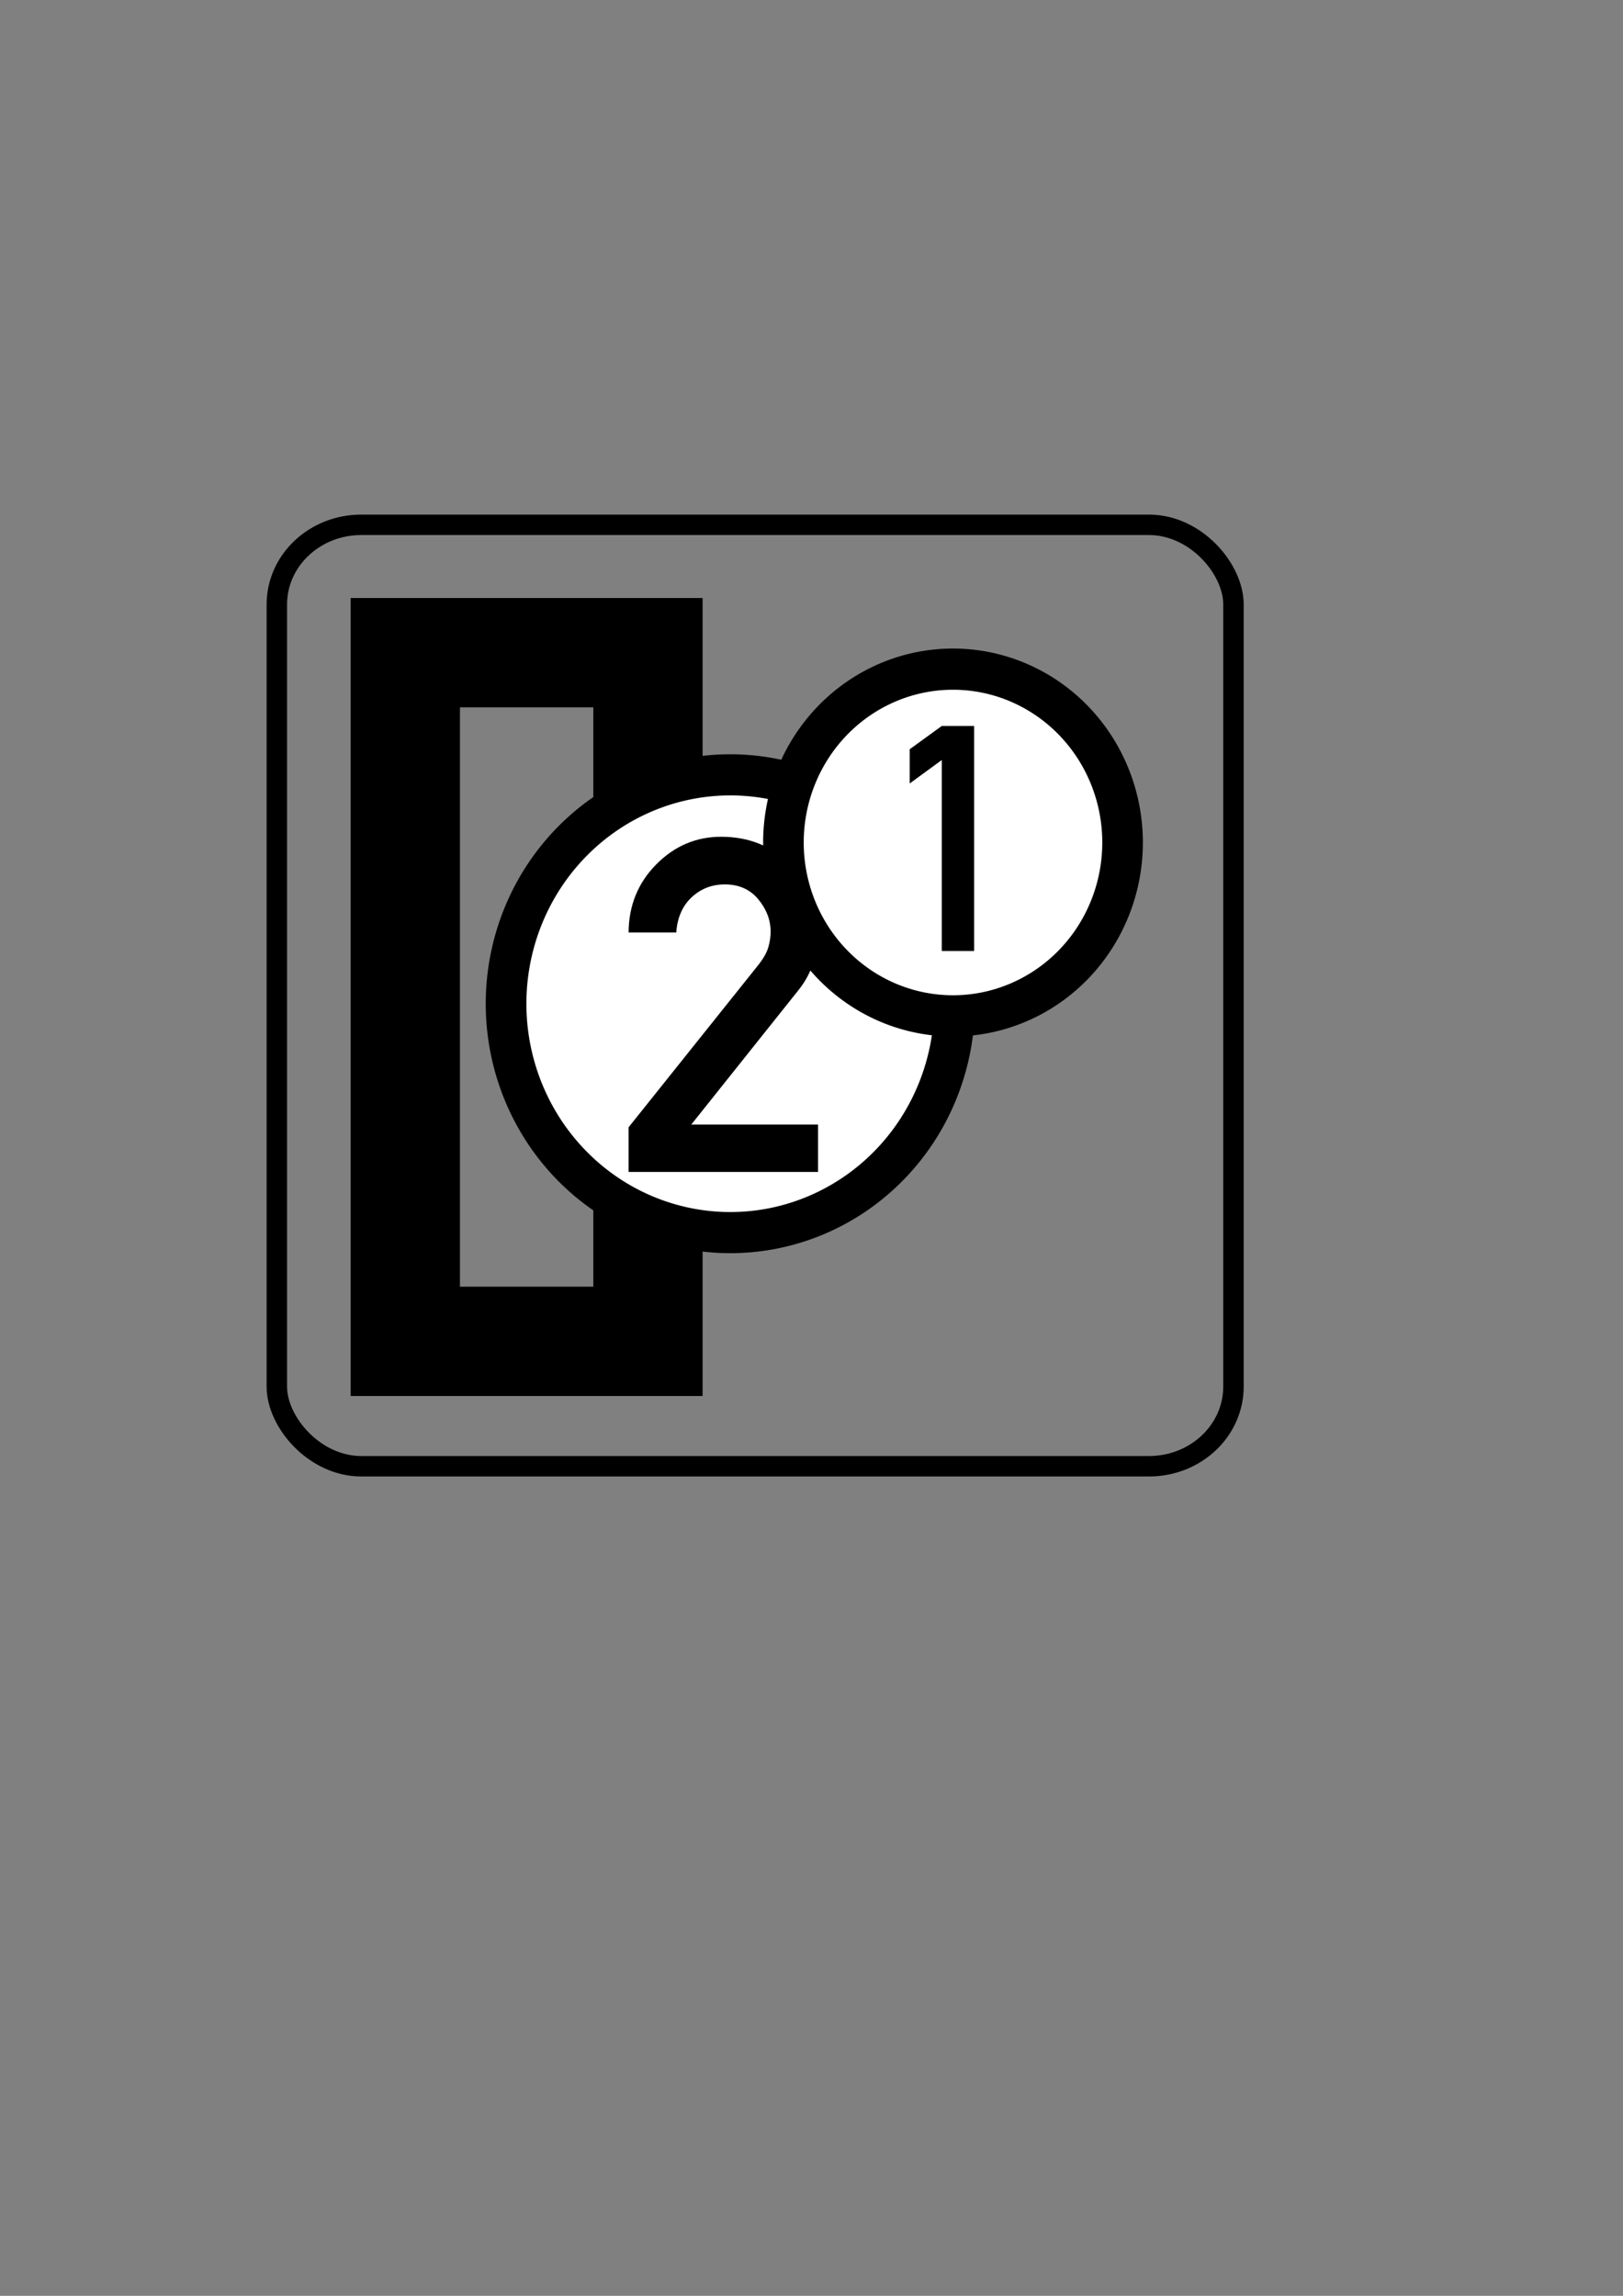
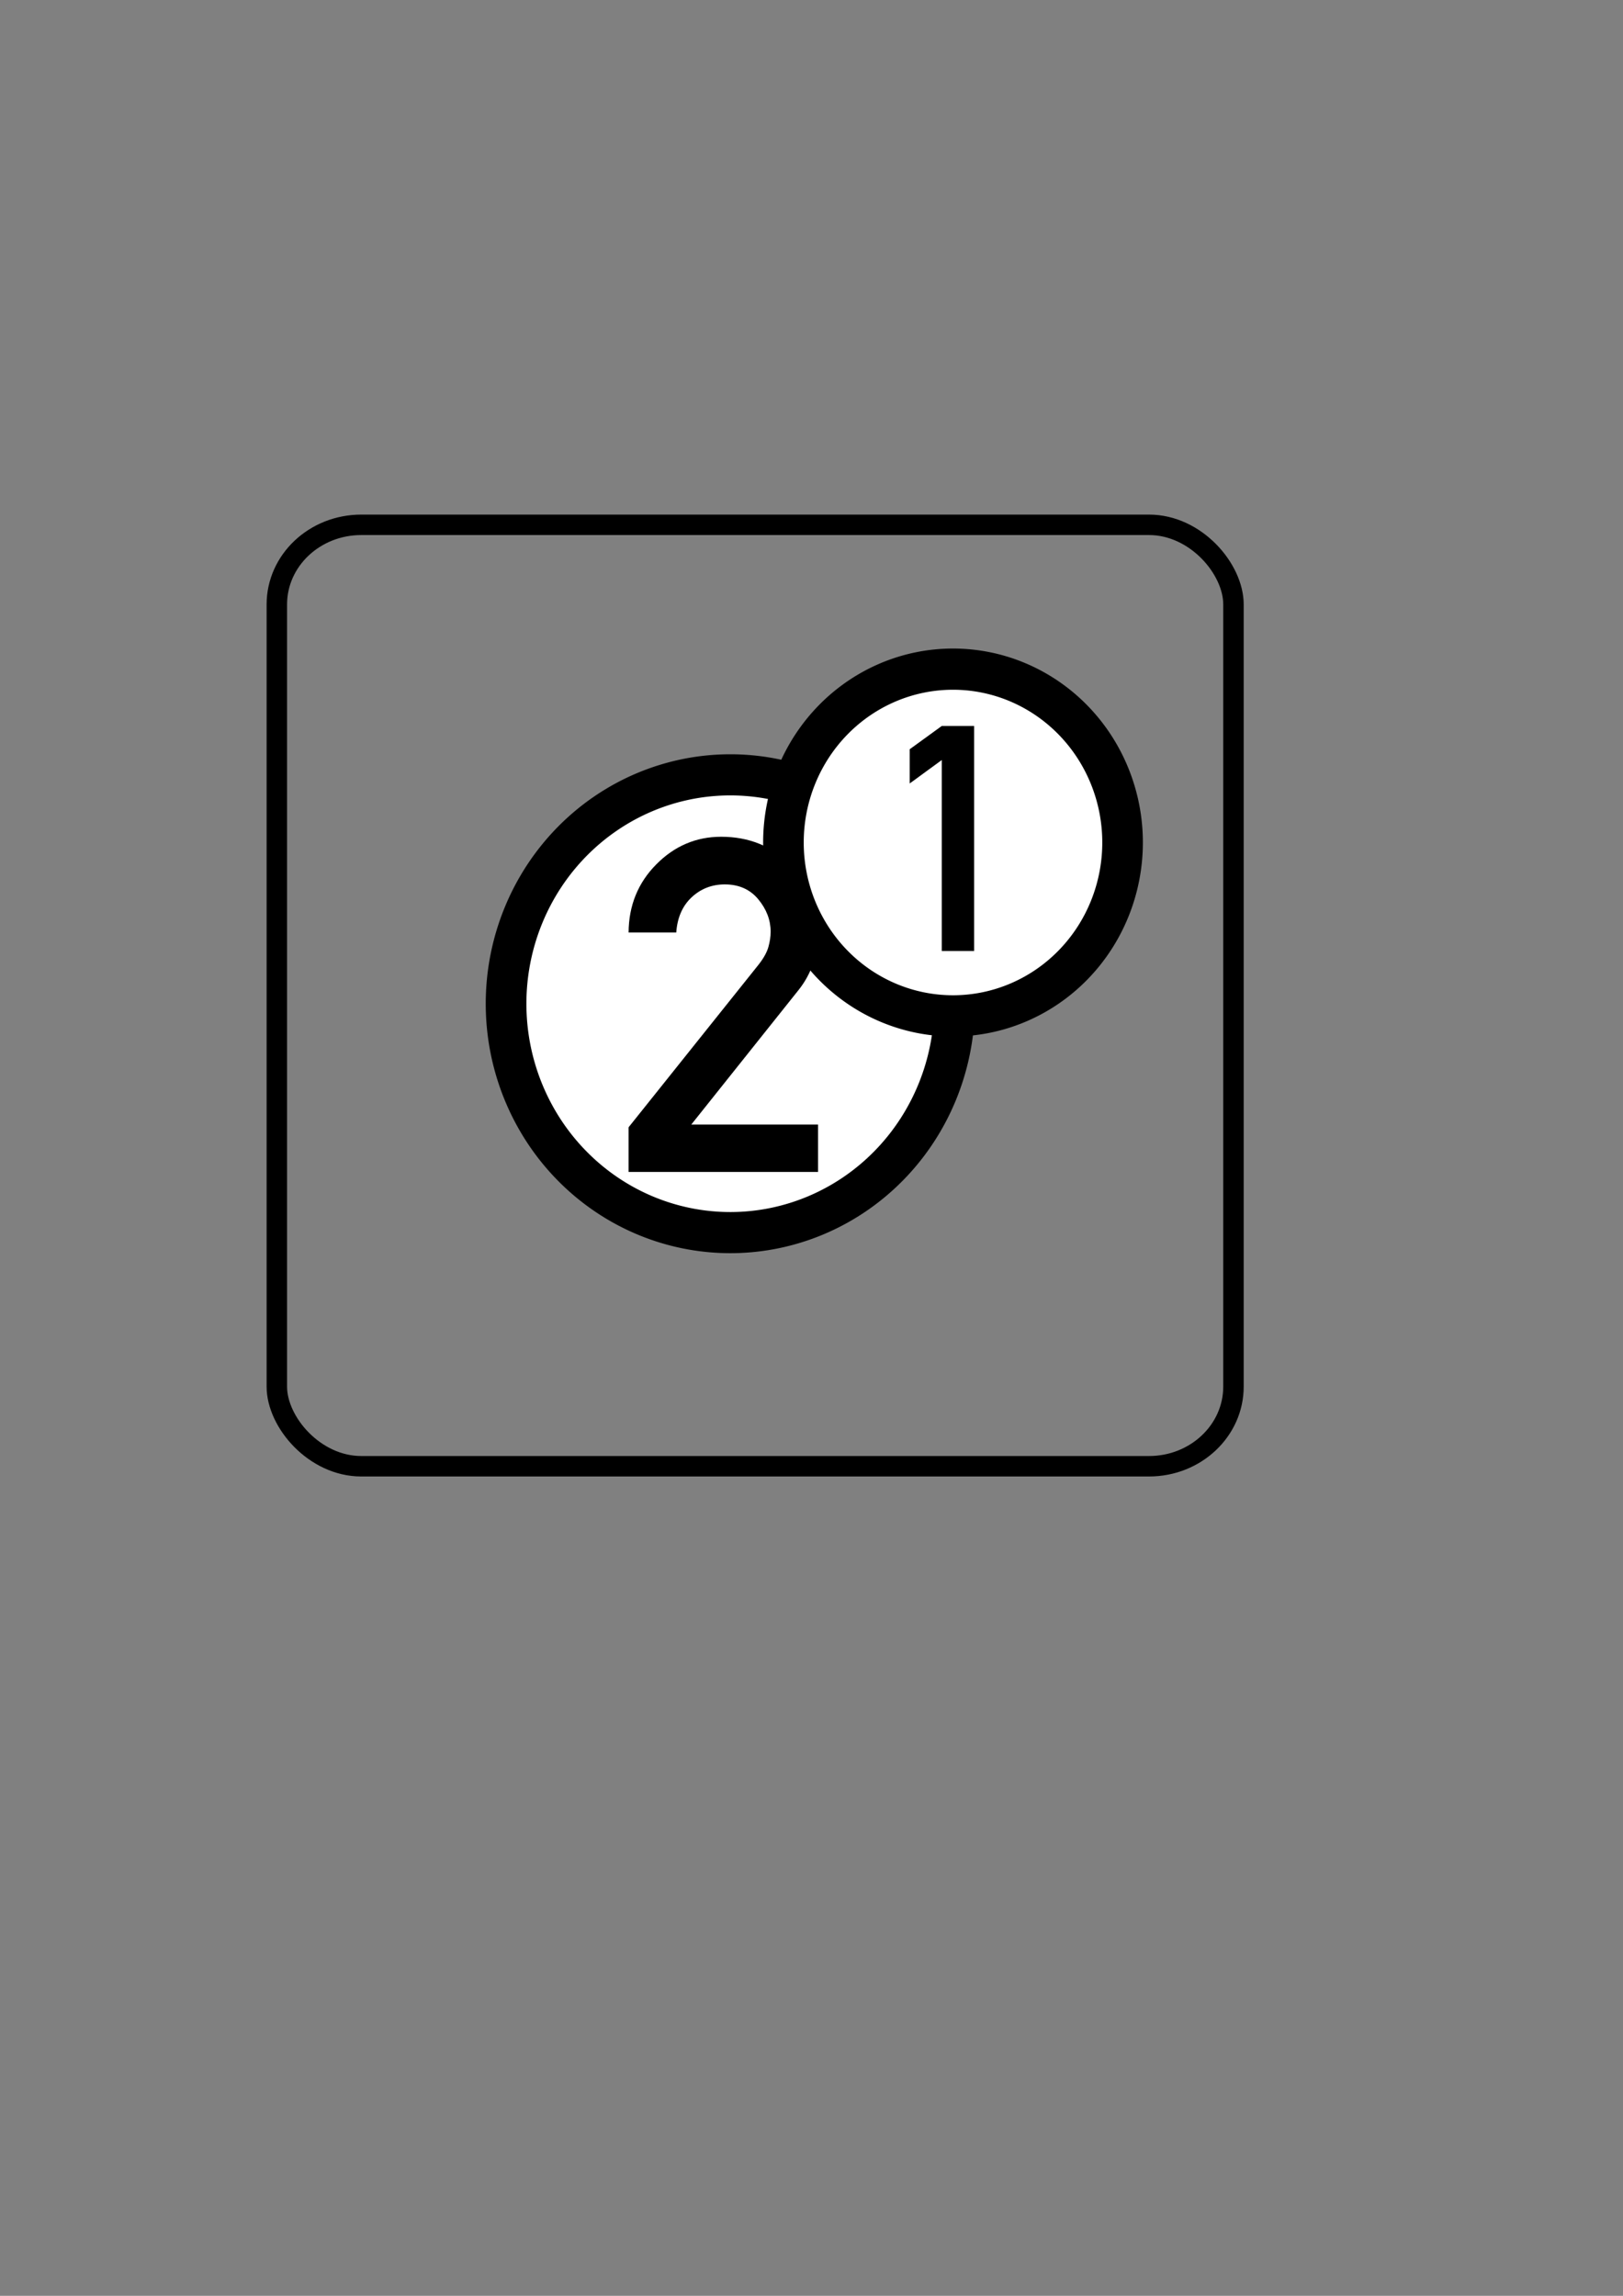
<svg xmlns="http://www.w3.org/2000/svg" xmlns:ns1="http://sodipodi.sourceforge.net/DTD/sodipodi-0.dtd" xmlns:ns2="http://www.inkscape.org/namespaces/inkscape" width="210mm" height="297mm" id="svg2" ns1:version="0.32" ns2:version="0.46" ns1:docname="Vending_machine.svg" ns2:output_extension="org.inkscape.output.svg.inkscape">
  <rect width="100%" height="100%" fill="#808080" stroke="none" />
  <defs id="defs4">
    <ns2:perspective ns1:type="inkscape:persp3d" ns2:vp_x="0 : 526.18109 : 1" ns2:vp_y="0 : 1000 : 0" ns2:vp_z="744.09448 : 526.18109 : 1" ns2:persp3d-origin="372.04724 : 350.78739 : 1" id="perspective10" />
    <ns2:perspective id="perspective2390" ns2:persp3d-origin="372.04724 : 350.78739 : 1" ns2:vp_z="744.09448 : 526.18109 : 1" ns2:vp_y="0 : 1000 : 0" ns2:vp_x="0 : 526.18109 : 1" ns1:type="inkscape:persp3d" />
  </defs>
  <ns1:namedview id="base" pagecolor="#ffffff" bordercolor="#666666" borderopacity="1.0" ns2:pageopacity="0.0" ns2:pageshadow="2" ns2:zoom="0.87642217" ns2:cx="568.64795" ns2:cy="730.11996" ns2:document-units="px" ns2:current-layer="layer1" showgrid="false" ns2:window-width="1152" ns2:window-height="817" ns2:window-x="118" ns2:window-y="25" />
  <g ns2:label="Ebene 1" ns2:groupmode="layer" id="layer1">
    <rect style="opacity:1;fill:none;fill-opacity:1;fill-rule:nonzero;stroke:#000000;stroke-width:10;stroke-miterlimit:4;stroke-dasharray:none;stroke-opacity:1" id="rect2398" width="467.824" height="460.303" x="135.383" y="256.61" ry="38.939" rx="41.278" />
-     <rect style="opacity:1;fill:none;fill-opacity:1;fill-rule:nonzero;stroke:#000000;stroke-width:53.449;stroke-miterlimit:4;stroke-dasharray:none;stroke-opacity:1" id="rect3170" width="118.666" height="336.723" x="198.206" y="319.118" rx="59.333" ry="0" />
    <path ns1:type="arc" style="opacity:1;fill:#ffffff;fill-opacity:1;fill-rule:nonzero;stroke:#000000;stroke-width:9.03;stroke-miterlimit:4;stroke-dasharray:none;stroke-opacity:1" id="path3172" ns1:cx="441.94537" ns1:cy="367.68338" ns1:rx="49.802979" ns1:ry="50.251656" d="M 491.748,367.683 A 49.803,50.252 0 1 1 392.142,367.683 A 49.803,50.252 0 1 1 491.748,367.683 z" transform="matrix(2.202,0,0,2.227,-616.012,-328.065)" />
    <path style="font-size:228.338px;font-style:normal;font-variant:normal;font-weight:normal;font-stretch:normal;fill:#000000;fill-opacity:1;stroke:none;stroke-width:1px;stroke-linecap:butt;stroke-linejoin:miter;stroke-opacity:1;font-family:DIN 1451 Mittelschrift;-inkscape-font-specification:DIN 1451 Mittelschrift" d="M 307.407,573.02 L 307.407,551.168 L 370.958,471.673 C 373.411,468.551 375.009,465.689 375.752,463.088 C 376.496,460.486 376.867,457.959 376.867,455.506 C 376.867,449.857 374.86,444.599 370.847,439.73 C 366.833,434.862 361.37,432.427 354.457,432.427 C 348.139,432.427 342.732,434.527 338.235,438.726 C 333.738,442.926 331.229,448.668 330.709,455.952 L 307.407,455.952 C 307.481,442.796 311.978,431.703 320.898,422.671 C 329.817,413.641 340.409,409.125 352.673,409.125 C 366.201,409.125 377.48,413.678 386.512,422.783 C 395.542,431.888 400.058,442.87 400.058,455.729 C 400.058,466.73 396.825,476.244 390.358,484.272 L 338.068,549.83 L 400.058,549.83 L 400.058,573.02 L 307.407,573.02 z" id="text2388" />
    <path ns1:type="arc" style="opacity:1;fill:#ffffff;fill-opacity:1;fill-rule:nonzero;stroke:#000000;stroke-width:14.608;stroke-miterlimit:4;stroke-dasharray:none;stroke-opacity:1" id="path3176" ns1:cx="435.21524" ns1:cy="382.48965" ns1:rx="61.019867" ns1:ry="61.468544" d="M 496.235,382.49 A 61.02,61.469 0 1 1 374.195,382.49 A 61.02,61.469 0 1 1 496.235,382.49 z" transform="matrix(1.359,0,0,1.379,-125.408,-115.518)" />
    <path style="font-size:154.327px;font-style:normal;font-variant:normal;font-weight:normal;font-stretch:normal;fill:#000000;fill-opacity:1;stroke:none;stroke-width:1px;stroke-linecap:butt;stroke-linejoin:miter;stroke-opacity:1;font-family:DIN 1451 Mittelschrift;-inkscape-font-specification:DIN 1451 Mittelschrift" d="M 460.552,464.978 L 460.552,371.613 L 444.878,383.067 L 444.878,366.338 L 460.552,354.959 L 476.377,354.959 L 476.377,464.978 L 460.552,464.978 z" id="text2392" />
  </g>
</svg>